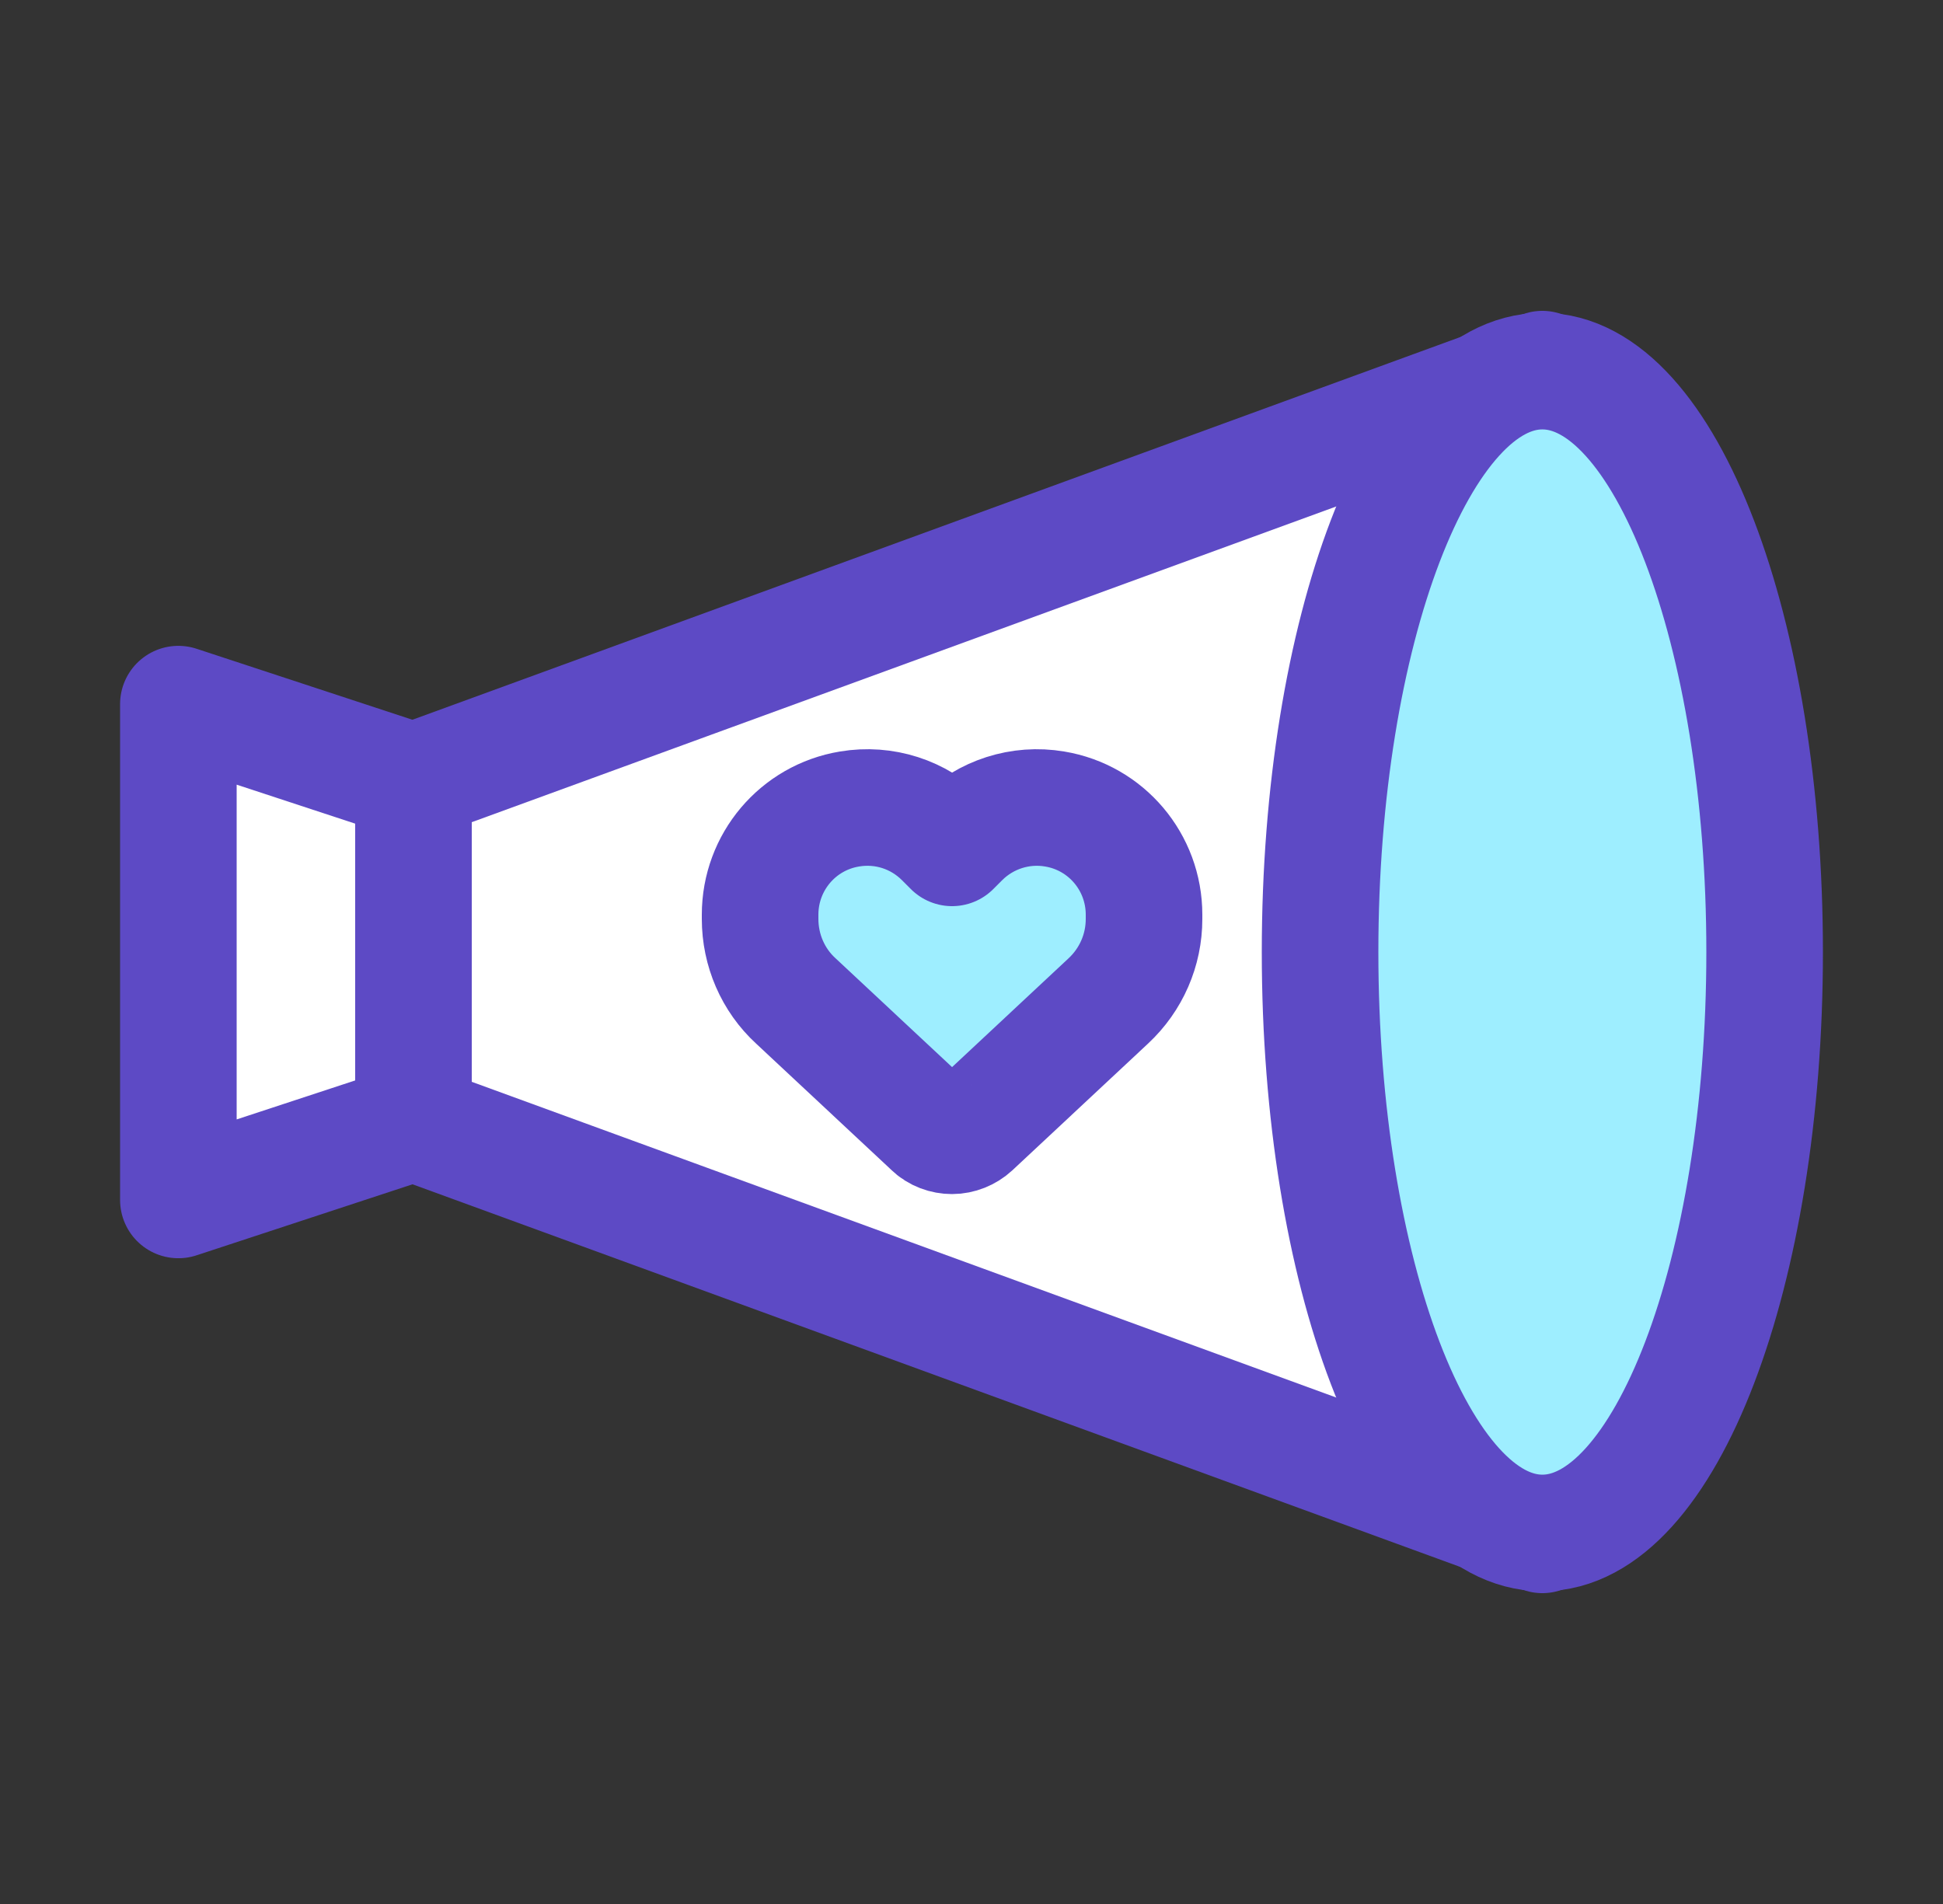
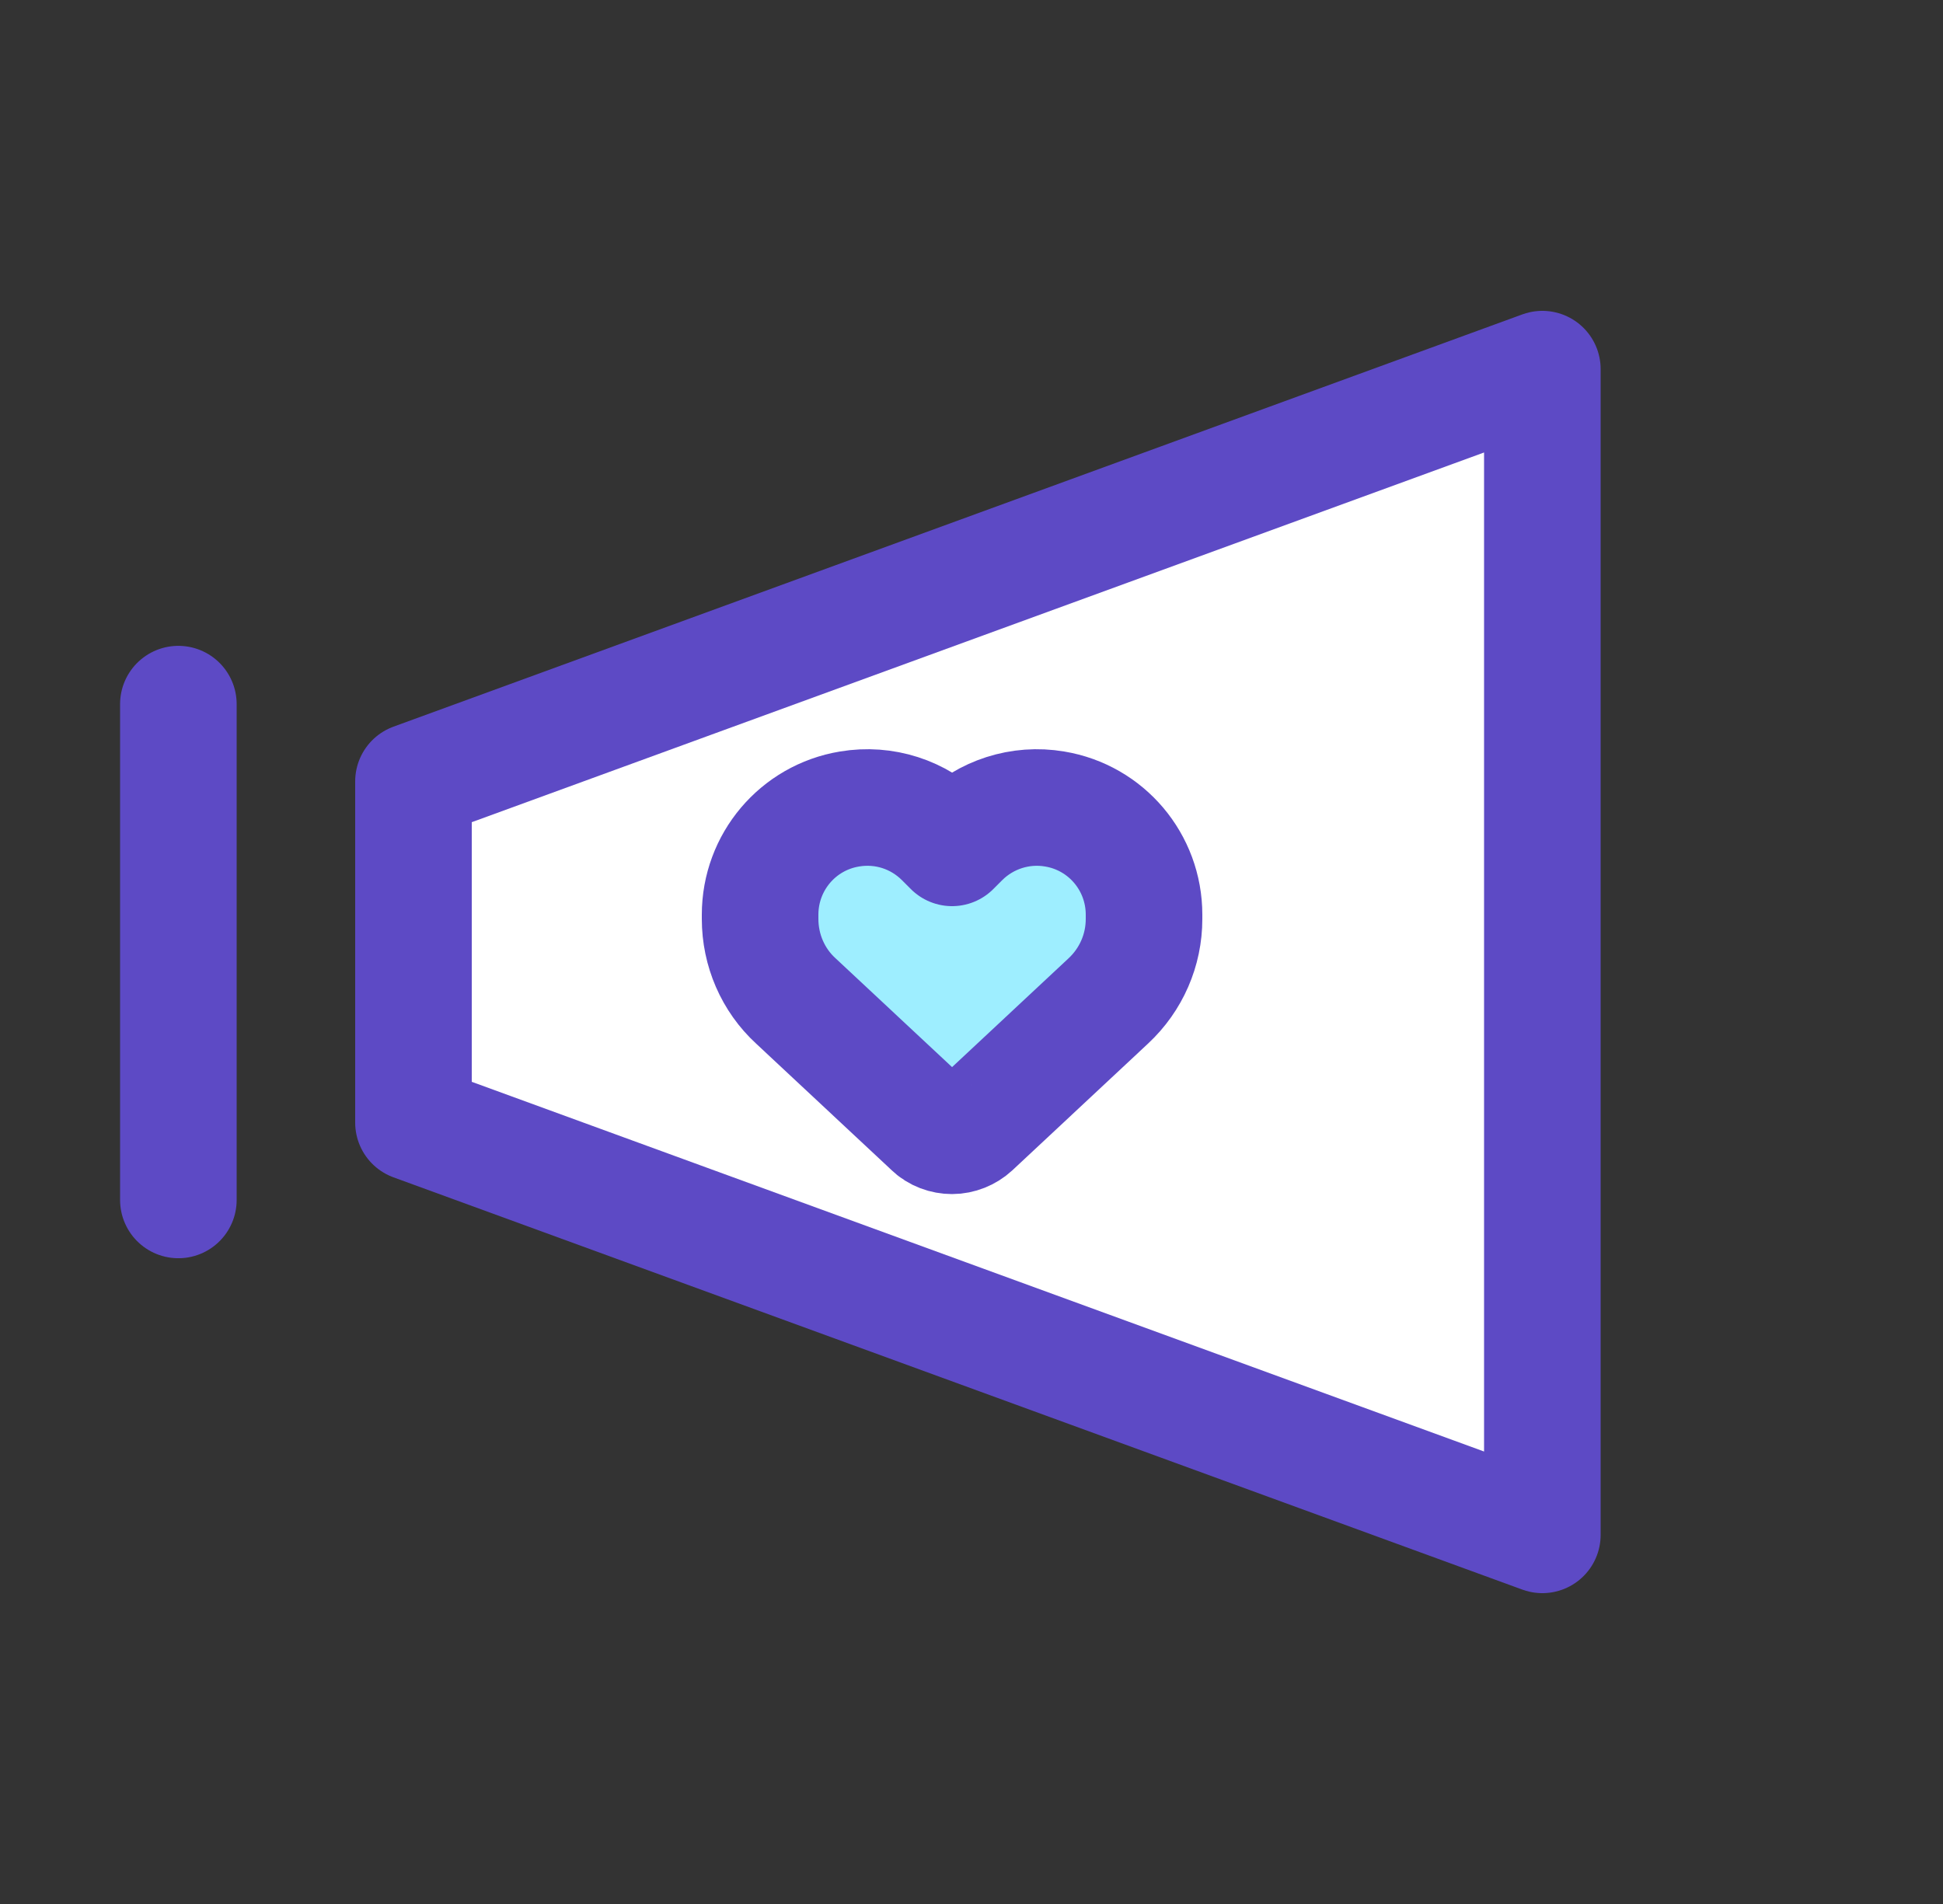
<svg xmlns="http://www.w3.org/2000/svg" width="50" height="49" viewBox="0 0 50 49" fill="none">
  <rect x="0" y="0" width="50" height="49" fill="#333333" stroke="none" />
-   <path d="M4.59 30.881L10.64 28.891V20.111L4.59 18.121V30.881Z" fill="white" stroke="#5D4AC5" stroke-width="3" stroke-linecap="round" stroke-linejoin="round" />
+   <path d="M4.59 30.881V20.111L4.59 18.121V30.881Z" fill="white" stroke="#5D4AC5" stroke-width="3" stroke-linecap="round" stroke-linejoin="round" />
  <path d="M39.69 39.5L10.64 28.89V20.11L39.69 9.5V39.5Z" fill="white" stroke="#5D4AC5" stroke-width="3" stroke-linecap="round" stroke-linejoin="round" />
-   <path d="M39.69 39.451C42.85 39.451 45.41 32.761 45.41 24.501C45.41 16.241 42.85 9.551 39.69 9.551C36.53 9.551 33.97 16.241 33.97 24.501C33.97 32.761 36.53 39.451 39.69 39.451Z" fill="#9EEEFF" stroke="#5D4AC5" stroke-width="3" stroke-linecap="round" stroke-linejoin="round" />
  <path d="M20.48 25.76L23.97 29.02C24.11 29.16 24.31 29.23 24.5 29.23C24.69 29.23 24.89 29.15 25.03 29.02L28.52 25.76C29.11 25.21 29.44 24.45 29.44 23.65V23.54C29.44 22.19 28.47 21.04 27.14 20.82C26.26 20.67 25.36 20.96 24.73 21.59L24.5 21.82L24.27 21.59C23.64 20.96 22.75 20.67 21.86 20.82C20.53 21.04 19.56 22.19 19.56 23.54V23.65C19.56 24.45 19.89 25.22 20.48 25.76Z" fill="#9EEEFF" stroke="#5D4AC5" stroke-width="3" stroke-linecap="round" stroke-linejoin="round" />
</svg>